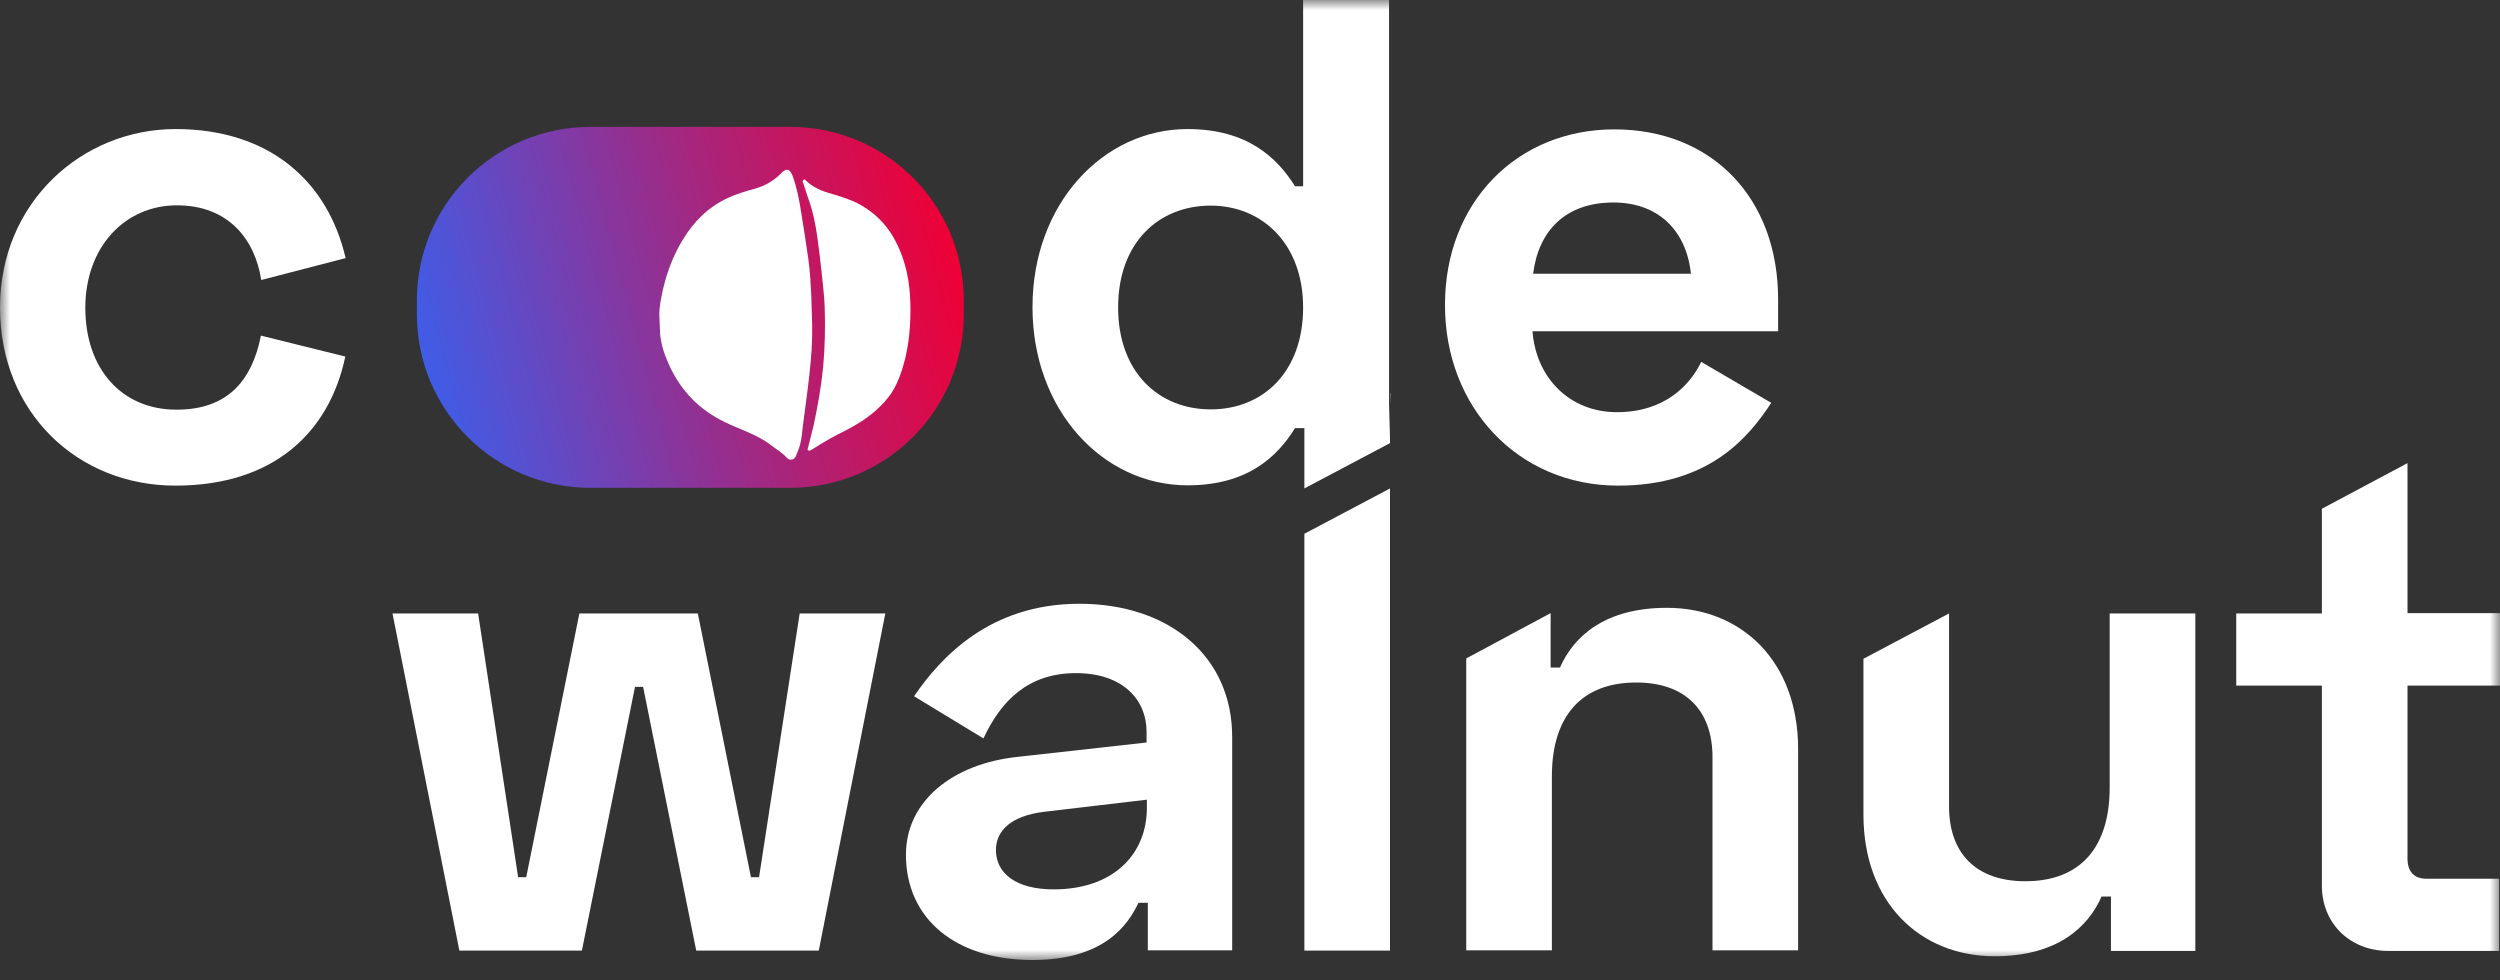
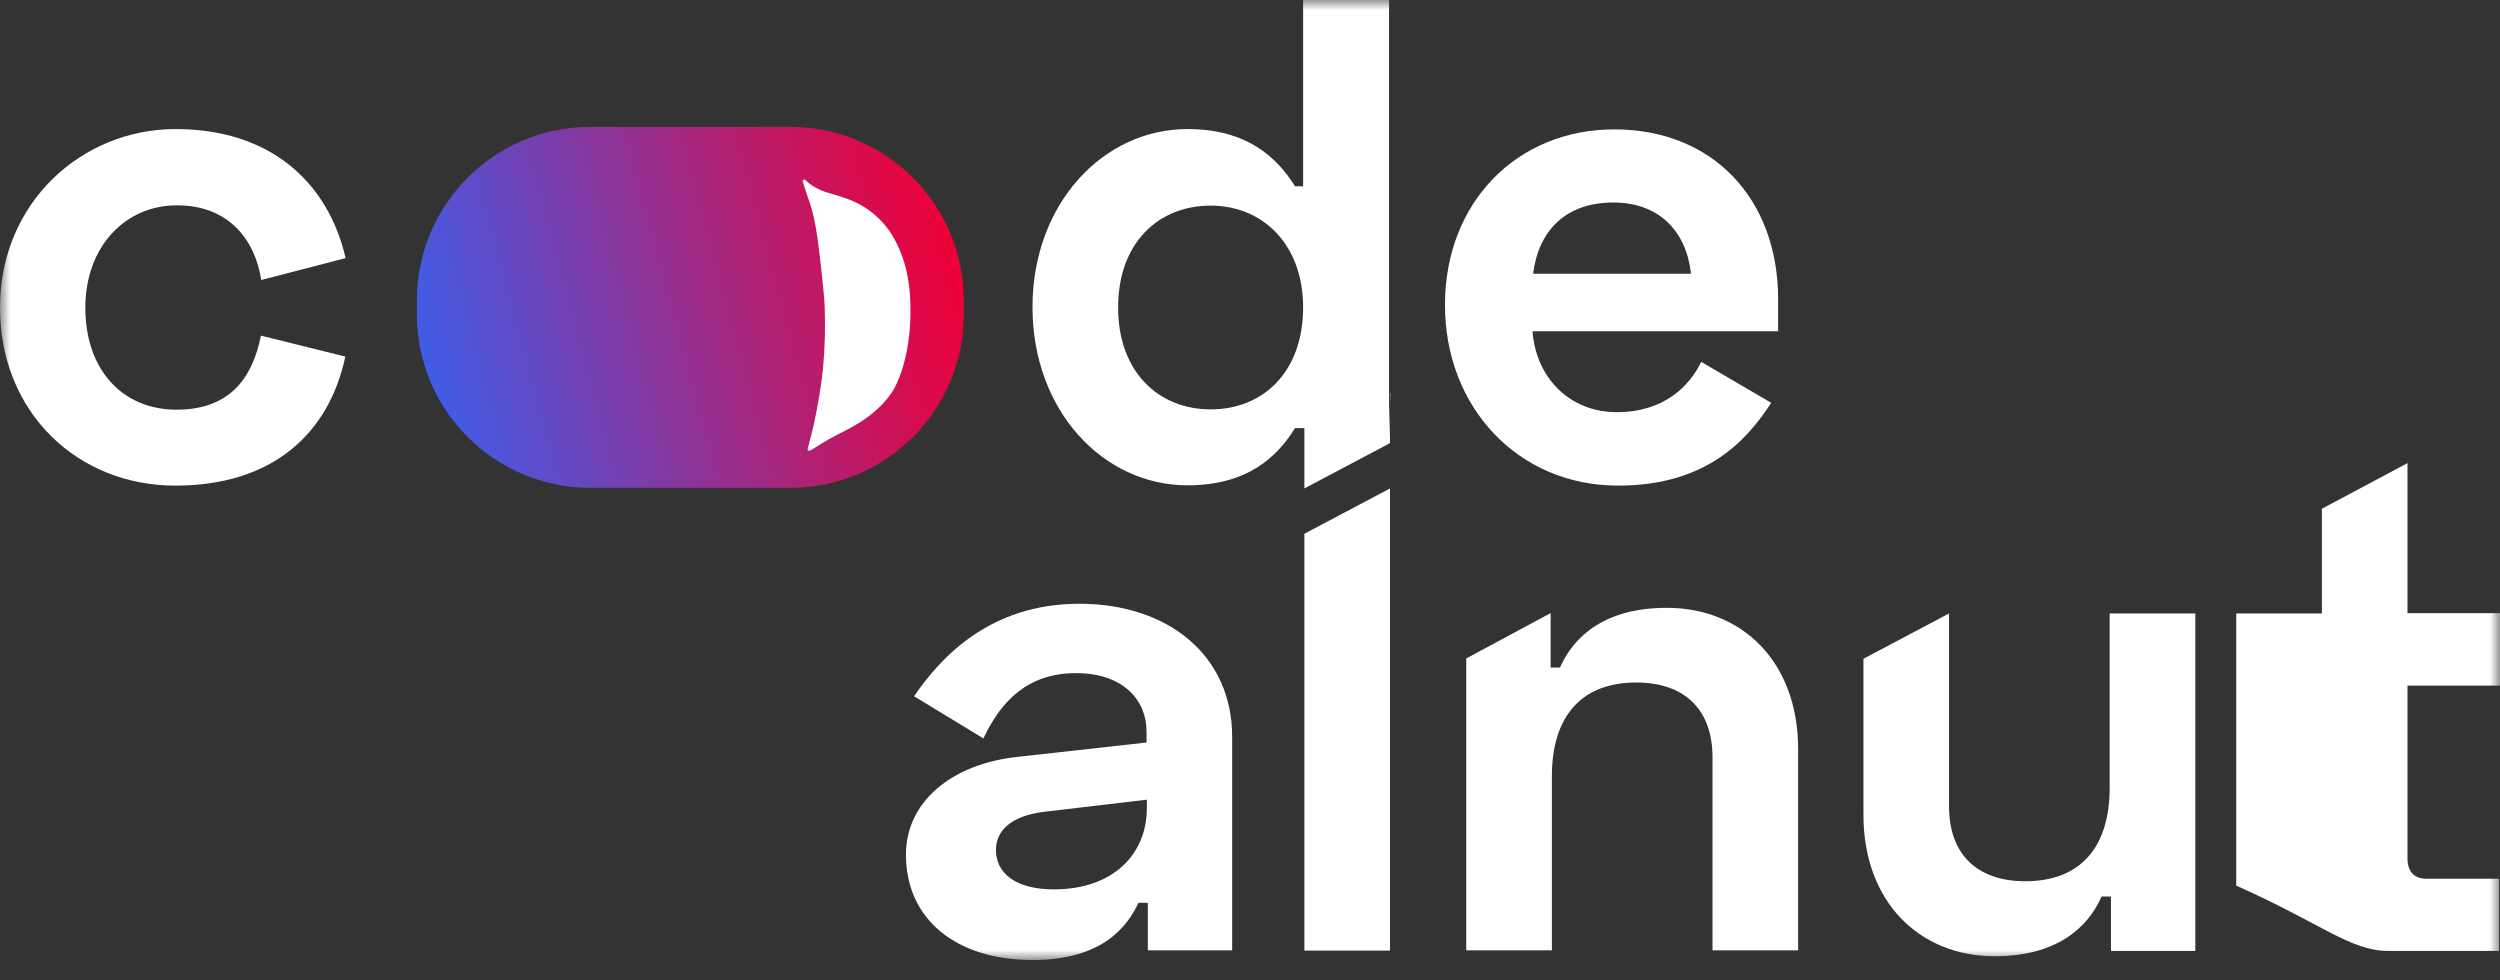
<svg xmlns="http://www.w3.org/2000/svg" width="125" height="49" viewBox="0 0 125 49" fill="none">
  <rect x="0" y="0" width="125" height="49" fill="#333333" stroke="none" />
  <mask id="mask0_123_1513" style="mask-type:luminance" maskUnits="userSpaceOnUse" x="0" y="0" width="125" height="49">
    <path d="M125 0H0V48.016H125V0Z" fill="white" />
  </mask>
  <g mask="url(#mask0_123_1513)">
    <path d="M8.844 10.266C11.422 10.266 12.75 11.969 13.062 14L17.281 12.906C16.391 9.062 13.469 6.453 8.781 6.453C4.094 6.453 0 10.125 0 15.375C0 20.625 3.875 24.281 8.766 24.281C13.656 24.281 16.453 21.656 17.266 17.828L13.047 16.781C12.609 18.984 11.422 20.484 8.828 20.484C6.078 20.484 4.266 18.438 4.266 15.391C4.266 12.344 6.25 10.266 8.844 10.266Z" fill="white" />
-     <path d="M37.953 43.859H37.547L34.891 30.672H28.969L26.312 43.859H25.906L23.906 30.672H19.625L22.969 47.531H29.094L31.75 34.344H32.156L34.812 47.531H40.938L44.266 30.672H39.984L37.953 43.859Z" fill="white" />
    <path d="M53.969 30.188C49.484 30.188 47.031 32.875 45.703 34.812L49.172 36.922C50.062 35.016 51.422 33.656 53.797 33.656C56.172 33.656 57.328 35.016 57.328 36.578V37.125L50.875 37.844C47.641 38.188 45.297 40.047 45.297 42.734C45.297 45.969 47.812 48 51.625 48C55.188 48 56.391 46.266 56.922 45.141H57.391V47.516H61.609V36.875C61.625 32.812 58.453 30.188 53.969 30.188ZM57.344 40.391C57.344 42.703 55.672 44.469 52.688 44.469C50.781 44.469 49.797 43.656 49.797 42.5C49.797 41.516 50.578 40.797 52.172 40.594L57.344 39.984V40.391Z" fill="white" />
    <path d="M83.344 30.391C80.25 30.391 78.688 31.812 78 33.375H77.531V30.656L73.312 32.922V47.516H77.594V38.812C77.594 35.828 79.062 34.125 81.812 34.125C84.266 34.125 85.625 35.516 85.625 37.859V47.516H89.906V37.453C89.906 33.078 87.094 30.391 83.344 30.391Z" fill="white" />
    <path d="M105.484 39.375C105.484 42.375 104.016 44.062 101.266 44.062C98.812 44.062 97.453 42.672 97.453 40.328V30.672L93.172 32.938V40.734C93.172 45.125 96 47.812 99.734 47.812C102.828 47.812 104.391 46.391 105.078 44.828H105.547V47.547H109.766V30.672H105.484V39.375Z" fill="white" />
-     <path d="M125 34.266V30.656H120.375V23.156L116.094 25.438V30.672H111.812V34.281H116.094V44.281C116.094 46.188 117.516 47.547 119.422 47.547H124.953V43.938H121.328C120.719 43.938 120.375 43.594 120.375 42.922V34.281H125V34.266Z" fill="white" />
+     <path d="M125 34.266V30.656H120.375V23.156L116.094 25.438V30.672H111.812V34.281V44.281C116.094 46.188 117.516 47.547 119.422 47.547H124.953V43.938H121.328C120.719 43.938 120.375 43.594 120.375 42.922V34.281H125V34.266Z" fill="white" />
    <path d="M65.219 47.531H69.5V24.422L65.219 26.688V47.531Z" fill="white" />
    <path d="M69.516 19.656L69.453 21.922V0H65.156V9.312H64.75C63.859 7.891 62.375 6.453 59.375 6.453C55.156 6.453 51.625 10.188 51.625 15.359C51.625 20.531 55.156 24.266 59.375 24.266C62.375 24.266 63.859 22.844 64.75 21.406H65.219V21.906V24.422L69.5 22.156V19.656H69.516ZM60.531 20.469C57.953 20.469 55.906 18.625 55.906 15.375C55.906 12.109 57.953 10.281 60.531 10.281C63.109 10.281 65.156 12.188 65.156 15.375C65.156 18.562 63.188 20.469 60.531 20.469Z" fill="white" />
    <path d="M80.906 24.281C85.422 24.281 87.406 21.906 88.562 20.141L85.062 18.094C84.484 19.281 83.219 20.609 80.844 20.609C78.469 20.609 76.797 18.875 76.625 16.562H88.906V14.969C88.906 9.906 85.609 6.469 80.719 6.469C75.828 6.469 72.25 10.141 72.25 15.234C72.234 20.328 75.875 24.281 80.906 24.281ZM80.672 10.125C82.875 10.125 84.312 11.484 84.547 13.688H76.656C76.922 11.562 78.25 10.125 80.672 10.125Z" fill="white" />
    <path d="M39.516 6.344H29.516C24.734 6.344 20.844 10.219 20.844 15.016V15.719C20.844 20.5 24.719 24.391 29.516 24.391H39.516C44.297 24.391 48.188 20.516 48.188 15.719V15.016C48.188 10.219 44.297 6.344 39.516 6.344Z" fill="url(#paint0_linear_123_1513)" />
-     <path d="M40.609 16.25C40.625 17.078 40.562 17.906 40.469 18.734C40.375 19.594 40.25 20.453 40.141 21.312C40.109 21.578 40.094 21.844 40.031 22.109C39.984 22.344 39.891 22.578 39.797 22.797C39.719 23 39.484 23.047 39.344 22.891C39.109 22.625 38.797 22.453 38.516 22.234C38.172 21.969 37.781 21.781 37.391 21.609C37.016 21.438 36.625 21.297 36.25 21.109C34.984 20.5 34.078 19.578 33.484 18.312C33.234 17.781 33.047 17.234 33 16.641C33 16.609 33 16.594 33 16.562C32.984 16.312 32.984 16.047 32.969 15.797C32.953 15.328 33.062 14.891 33.156 14.438C33.359 13.578 33.672 12.75 34.141 11.984C34.688 11.078 35.406 10.359 36.375 9.906C36.812 9.703 37.266 9.563 37.734 9.438C38.25 9.297 38.703 9.031 39.062 8.656C39.328 8.391 39.484 8.438 39.625 8.781C39.844 9.375 39.969 10.016 40.062 10.641C40.188 11.422 40.312 12.203 40.422 12.984C40.5 13.562 40.531 14.141 40.562 14.719C40.578 15.219 40.594 15.734 40.609 16.25Z" fill="white" />
    <path d="M40.125 9.047C40.156 9.016 40.188 9 40.203 8.969C40.219 8.969 40.234 8.969 40.25 8.984C40.625 9.375 41.109 9.562 41.625 9.703C42.156 9.859 42.688 10.031 43.172 10.328C43.906 10.781 44.469 11.406 44.844 12.188C45.297 13.109 45.484 14.078 45.516 15.094C45.547 16.156 45.469 17.219 45.172 18.25C45.062 18.656 44.906 19.062 44.703 19.438C44.531 19.75 44.281 20.047 44.016 20.312C43.516 20.812 42.906 21.203 42.266 21.531C42.016 21.656 41.766 21.781 41.516 21.922C41.203 22.094 40.906 22.281 40.609 22.469C40.531 22.516 40.453 22.578 40.375 22.484C40.484 22.062 40.594 21.641 40.688 21.234C40.891 20.281 41.062 19.328 41.156 18.359C41.25 17.359 41.266 16.344 41.234 15.344C41.219 14.812 41.141 14.266 41.094 13.734C41.031 13.125 40.953 12.516 40.875 11.922C40.781 11.219 40.641 10.531 40.391 9.859C40.297 9.578 40.219 9.312 40.125 9.047Z" fill="white" />
  </g>
  <defs>
    <linearGradient id="paint0_linear_123_1513" x1="21.425" y1="18.875" x2="47.691" y2="11.837" gradientUnits="userSpaceOnUse">
      <stop stop-color="#405CE7" />
      <stop offset="0.54" stop-color="#A02984" />
      <stop offset="1" stop-color="#EF0035" />
    </linearGradient>
  </defs>
</svg>